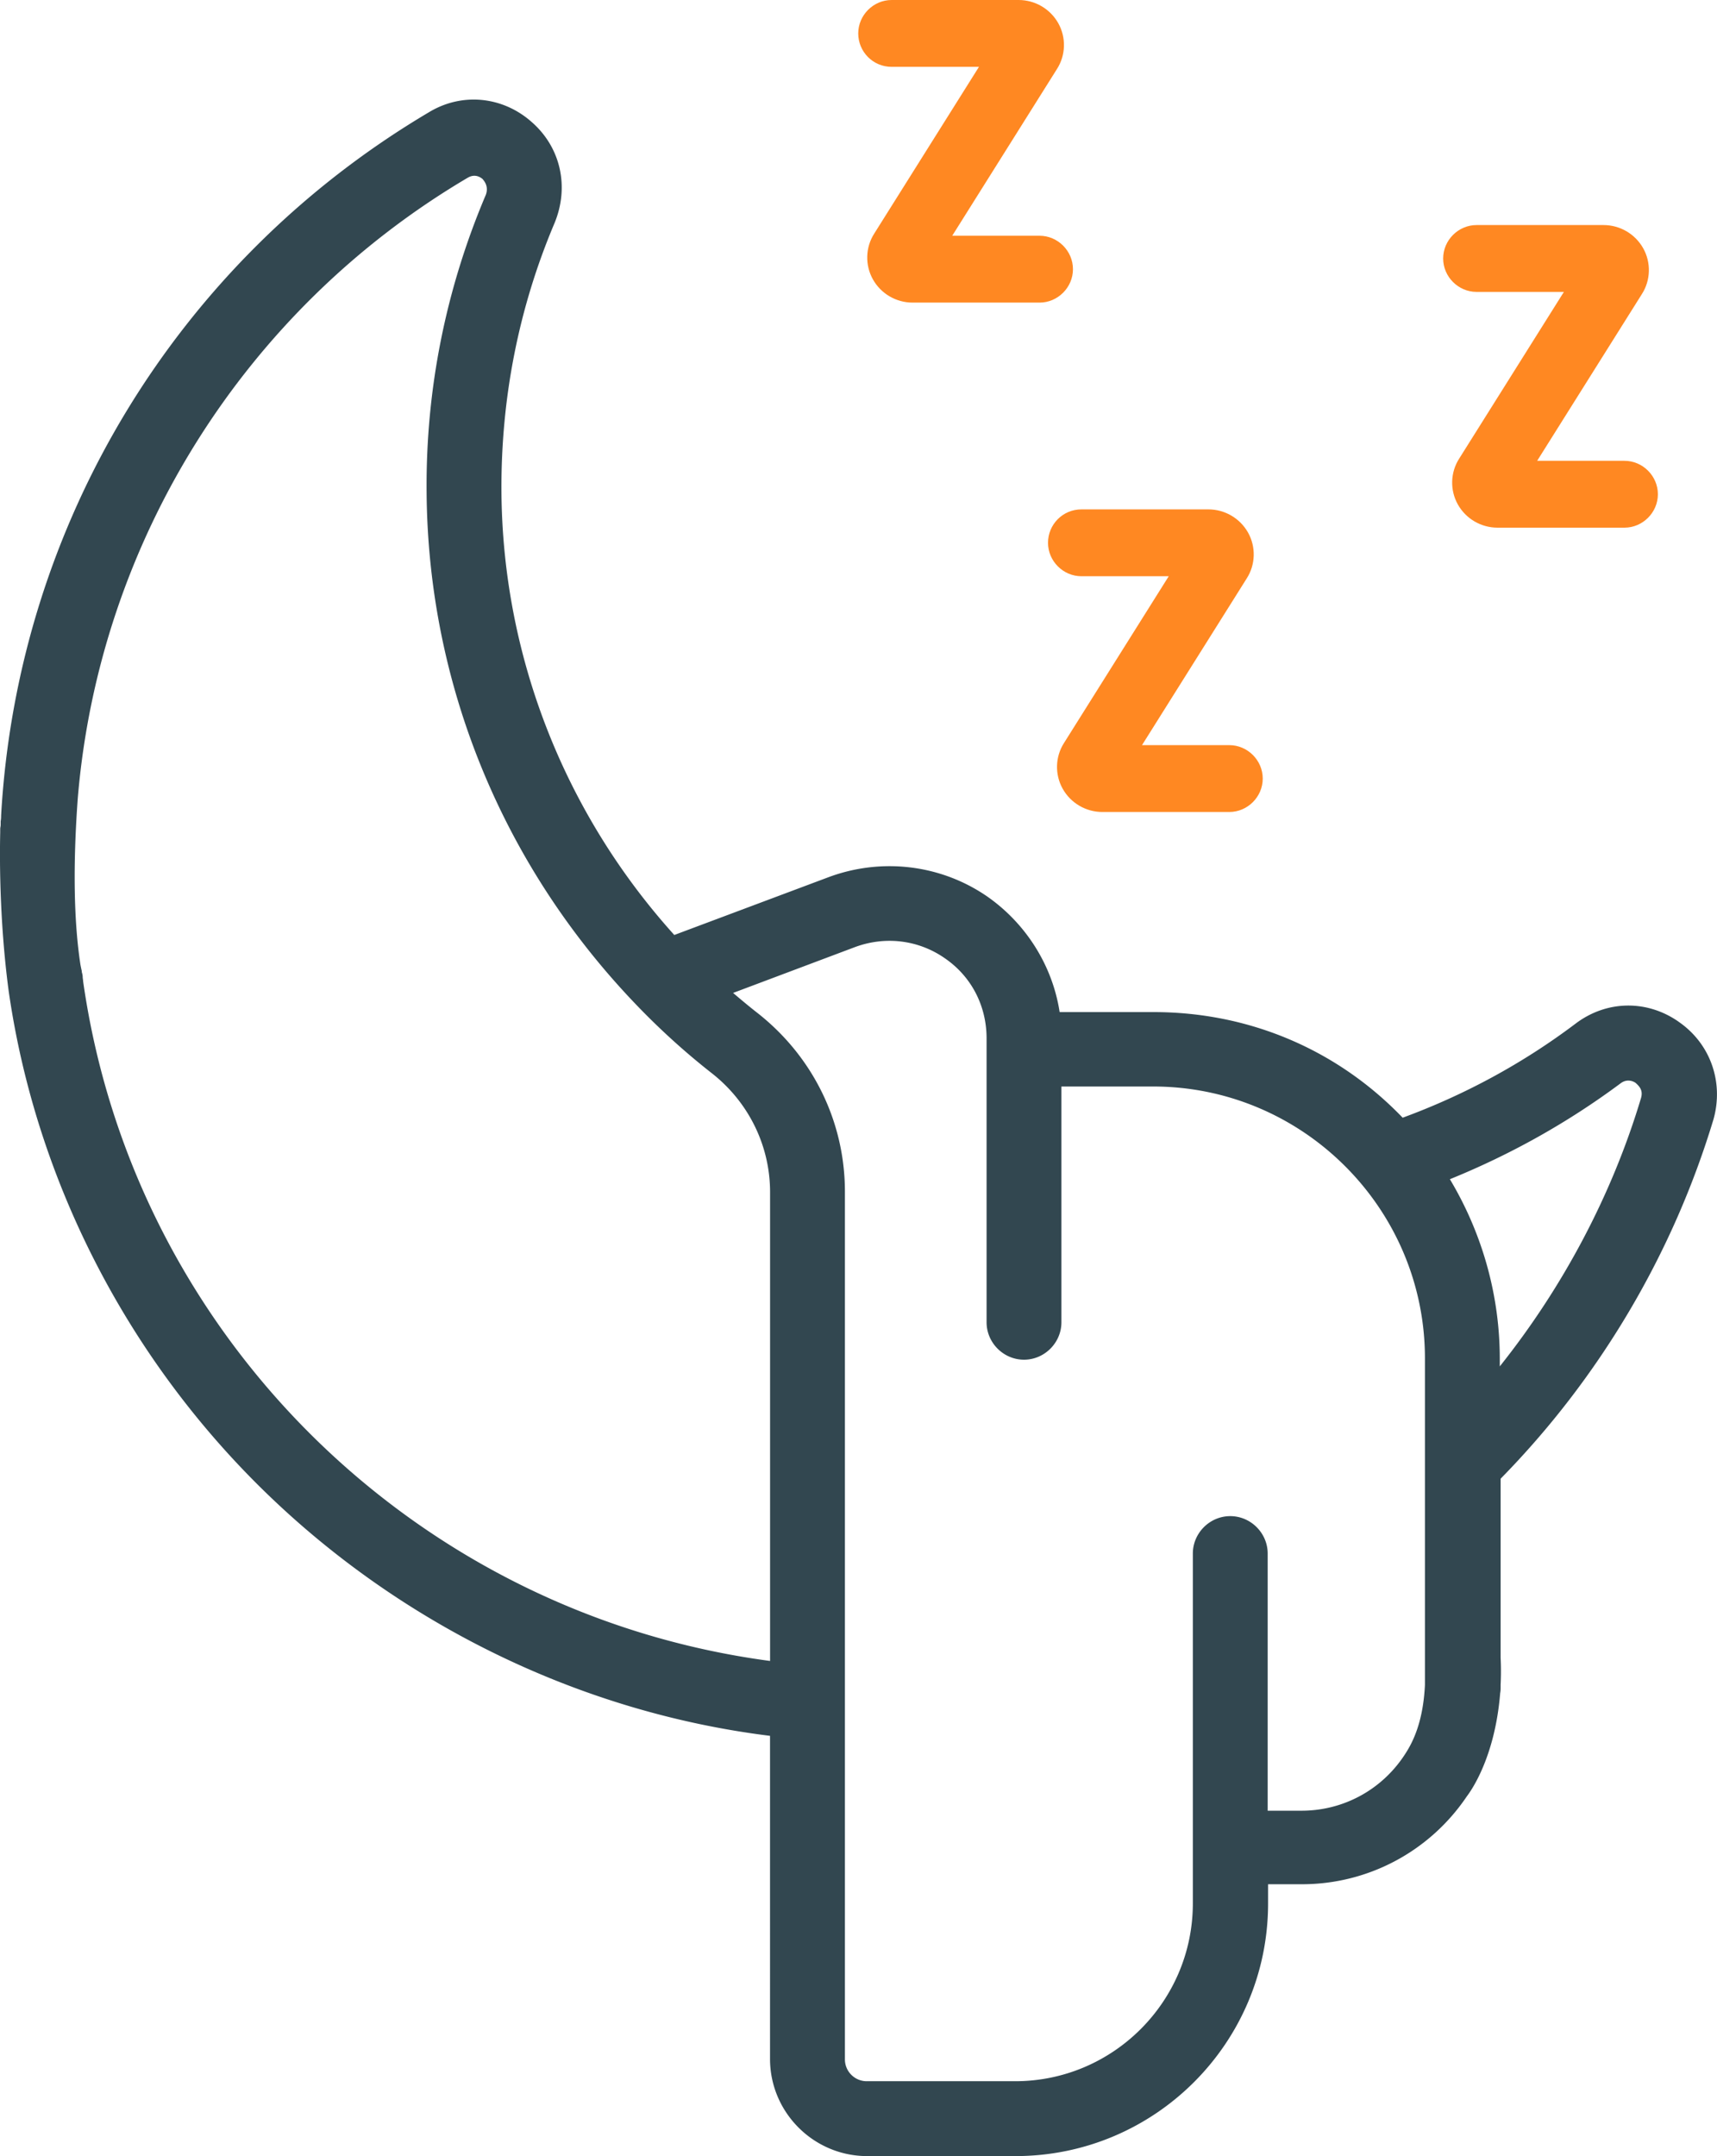
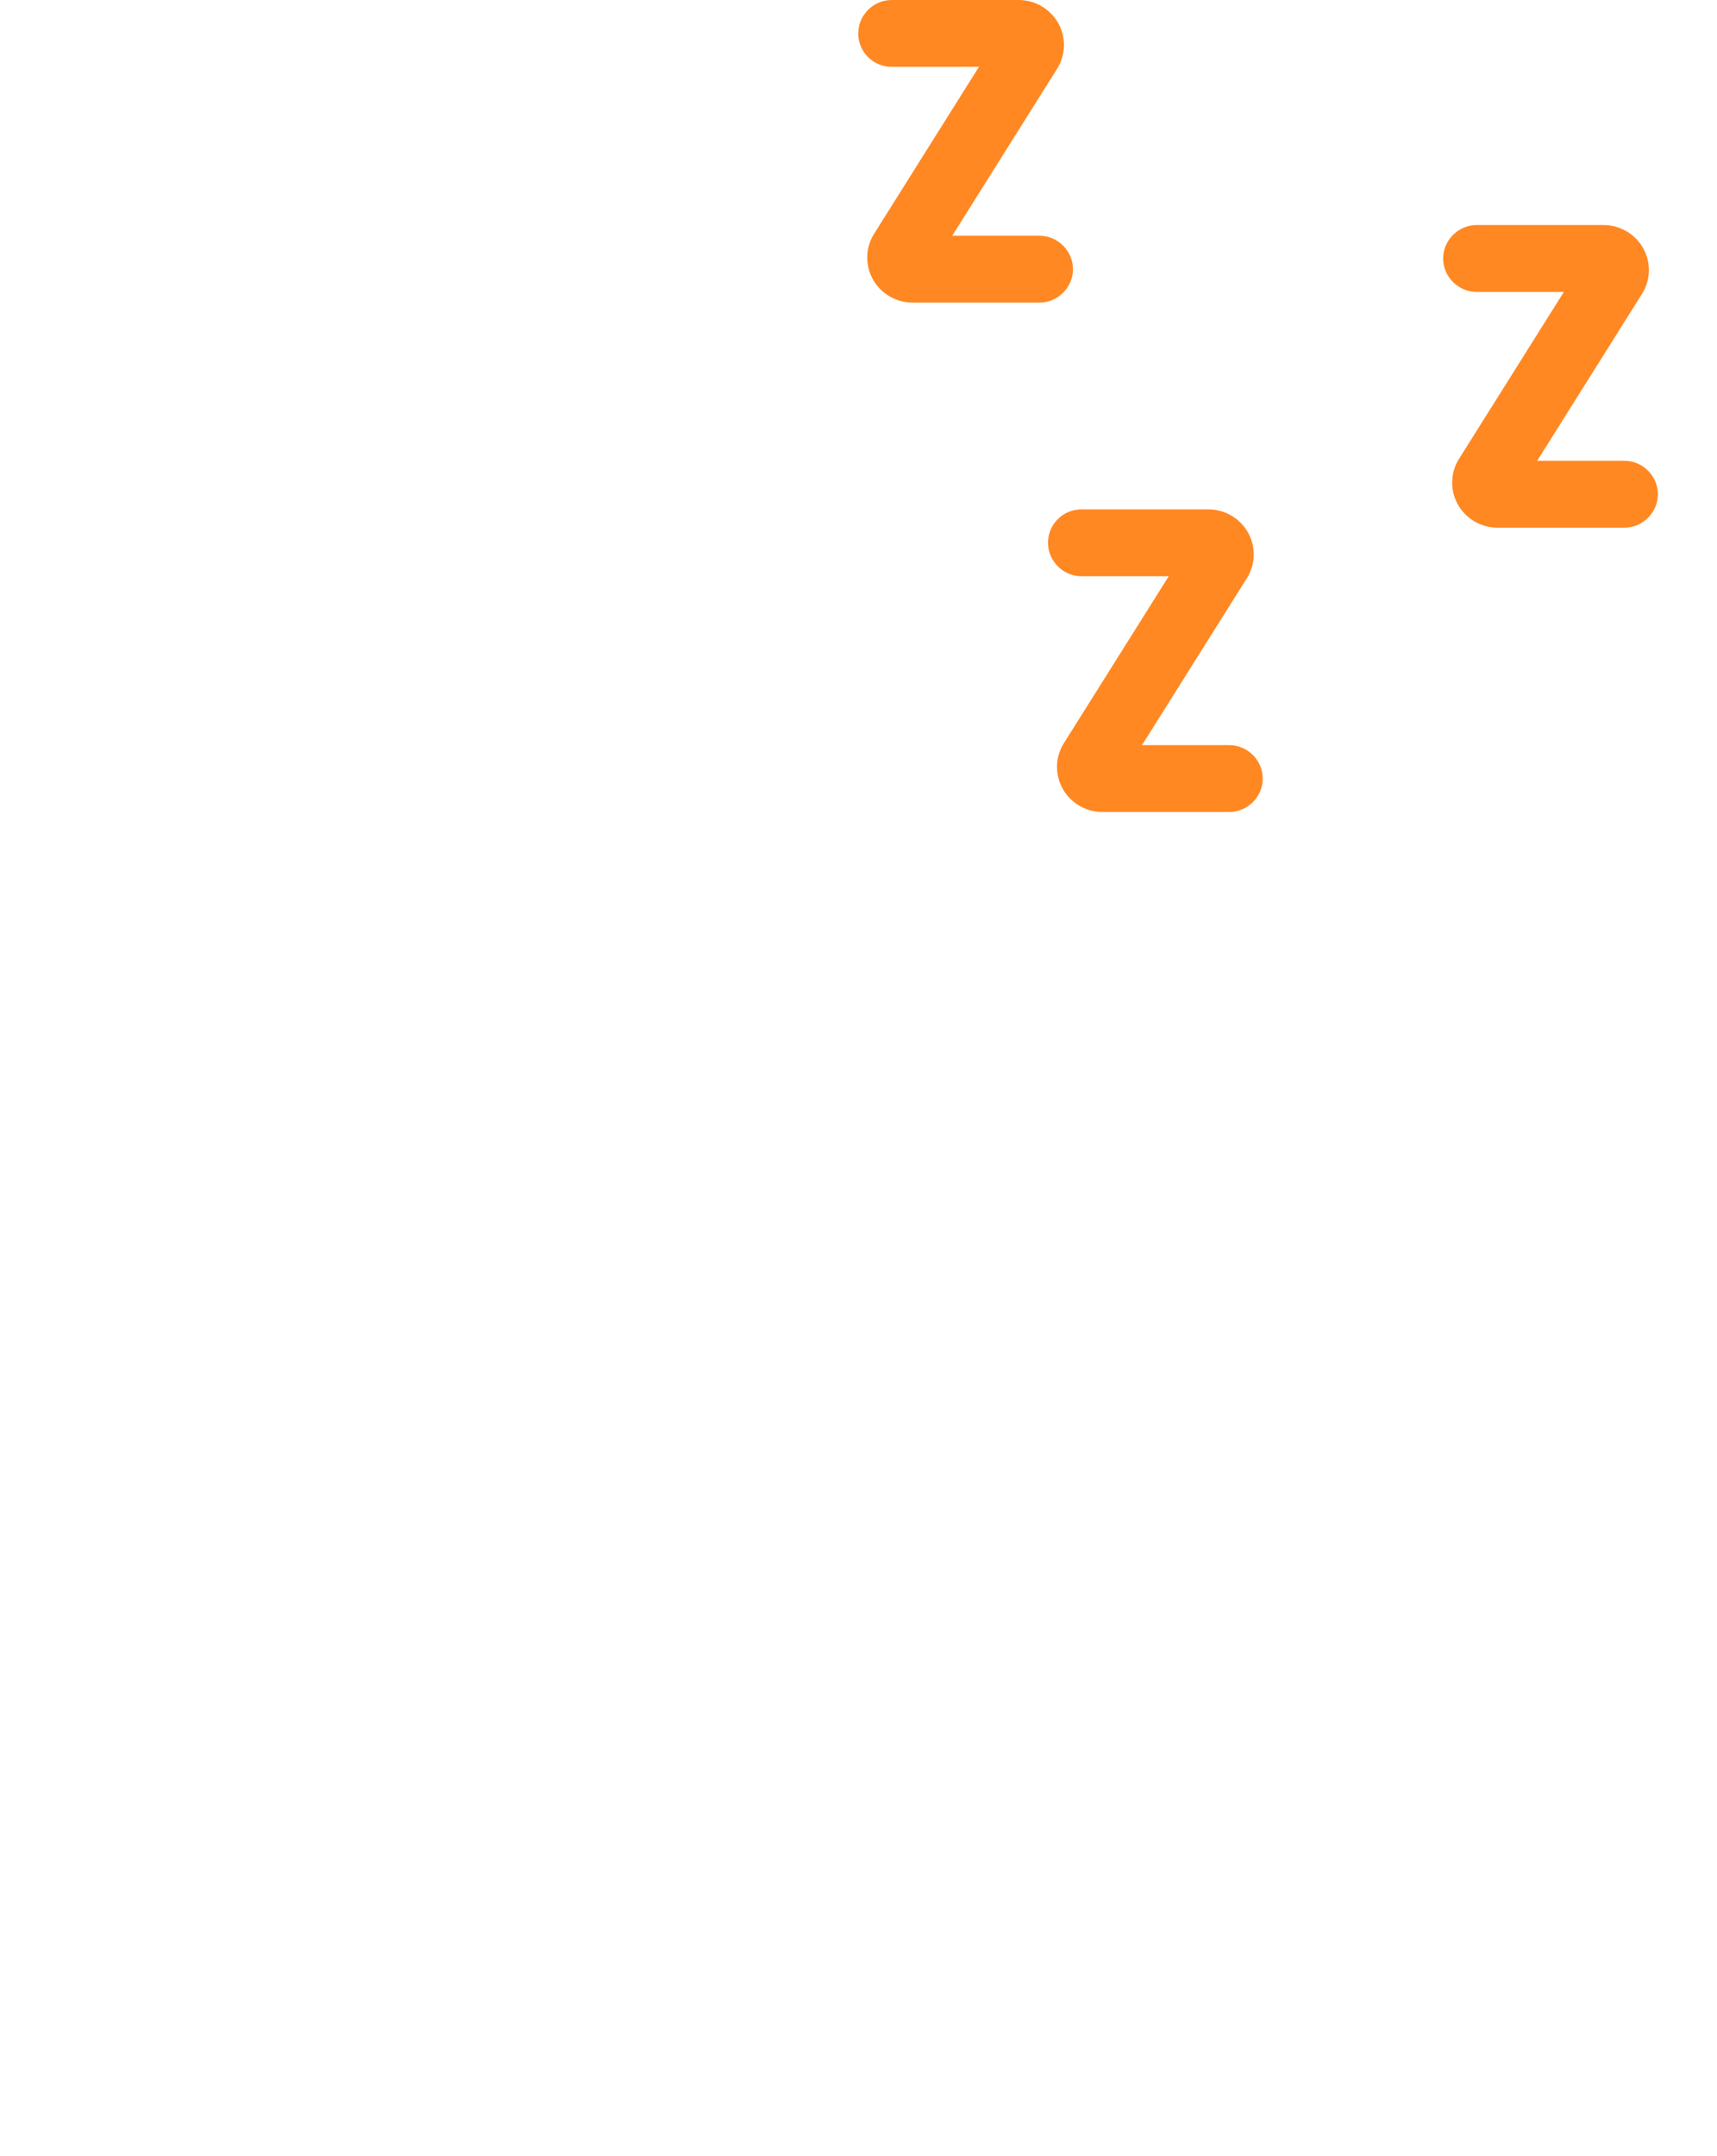
<svg xmlns="http://www.w3.org/2000/svg" viewBox="0 0 385.42 483.8">
  <path d="M235.25 121.8c0 4.1 3.4 7.5 7.5 7.5h19.6l-23.5 37.4c-2 3.1-2.1 7.1-.3 10.3s5.2 5.2 8.9 5.2h28.5c4.1 0 7.5-3.4 7.5-7.5s-3.4-7.5-7.5-7.5h-19.6l23.5-37.4c2-3.1 2.1-7.1.3-10.3s-5.2-5.2-8.9-5.2h-28.5c-4.2 0-7.5 3.4-7.5 7.5ZM200.15 15h19.6l-23.5 37.4c-2 3.1-2.1 7.1-.3 10.3s5.2 5.2 8.9 5.2h28.5c4.1 0 7.5-3.4 7.5-7.5s-3.4-7.5-7.5-7.5h-19.6l23.5-37.4c2-3.1 2.1-7.1.3-10.3s-5.2-5.2-8.9-5.2h-28.5c-4.1 0-7.5 3.4-7.5 7.5s3.3 7.5 7.5 7.5Zm131.3 50.5h19.6l-23.5 37.4c-2 3.1-2.1 7.1-.3 10.3s5.2 5.2 8.9 5.2h28.5c4.1 0 7.5-3.4 7.5-7.5s-3.4-7.5-7.5-7.5h-19.6l23.5-37.4c2-3.1 2.1-7.1.3-10.3s-5.2-5.2-8.9-5.2h-28.5c-4.1 0-7.5 3.4-7.5 7.5s3.4 7.5 7.5 7.5Z" style="fill:#f82" />
-   <path d="M376.86 229.3c-7.1-5-16.2-4.9-23.2.4-11.8 8.9-24.9 16-38.8 21.1-14.7-15.3-34.5-23.7-55.9-23.7h-21.1c-1.6-10.4-7.5-19.8-16.2-25.9-10.4-7.2-23.7-8.8-35.6-4.4l-34.7 13c-24.8-27.5-38.6-62.9-38.8-99.7-.1-20.9 3.9-41.1 11.9-60 3.4-8.2 1.4-17.1-5.2-22.8-6.5-5.7-15.6-6.6-23-2.1C39.86 58.6 3.95 117.6.25 183c0 .3 0 .7-.1 1.3v.8c0 .3-.1.6-.1.9v.8c-.1 4.2-.3 19.1 1.9 35.6 6.1 42.4 26.6 82.4 57.9 112.7 30.9 29.9 71 49.2 113 54.4V462c0 12 9.8 21.8 21.8 21.8h33.3c31.3 0 56.7-25.4 56.7-56.7v-4.3h7.6c14.9 0 28.7-7.4 37-19.7.6-.8 6.3-8.3 7.5-23.2.1-.5.1-.9.1-1.3v-.6a60 60 0 0 0 0-6v-40.2c22.2-22.6 38.7-50.5 47.8-80.7 2.3-8.3-.7-16.9-7.8-21.8Zm-51.4 35.3c13.8-5.6 26.6-12.8 38.3-21.5 1.7-1.3 3.3-.2 3.4-.1.9.8 1.7 1.7 1.2 3.4-6.5 21.7-17.5 42.4-31.7 60.2v-1.7c0-14.2-3.9-28.1-11.2-40.3ZM109.06 43.7c-9 21.2-13.5 43.7-13.3 66.7.3 43.1 17.1 84 47.3 115.3 5.1 5.3 10.7 10.4 16.7 15.1 8.3 6.5 13.1 16.3 13.1 26.7v105.2c-79.6-10.6-142.9-73.1-154.2-152.5 0-.3-.1-.7-.1-1 0-.4-.1-.7-.2-1.1v-.2c-.1-.4-.2-.9-.3-1.4-1.5-9.8-1.7-22.4-.6-37.4 4.8-57.6 37.5-109.7 87.5-139.2 1.5-.9 2.7-.3 3.4.3-.1 0 1.5 1.3.7 3.5Zm183.1 362.6h-7.6v-57.7c0-4.6-3.8-8.4-8.4-8.4s-8.4 3.8-8.4 8.4v78.5c0 22-17.9 39.9-39.9 39.9h-33.3c-2.7 0-4.9-2.2-4.9-4.9V267.4c0-15.6-7.1-30.2-19.5-40-1.8-1.4-3.6-2.9-5.6-4.6l27.4-10.3c6.8-2.5 14.2-1.6 20.1 2.5 6 4.1 9.4 10.7 9.4 18v63.7c0 4.6 3.8 8.4 8.4 8.4s8.4-3.8 8.4-8.4v-52.9h20.6c33.6 0 61 27.4 61 61v73.3c-.3 6-1.6 11-4.2 15.1-5.1 8.2-13.9 13.1-23.5 13.1Z" style="fill:#324750" />
</svg>